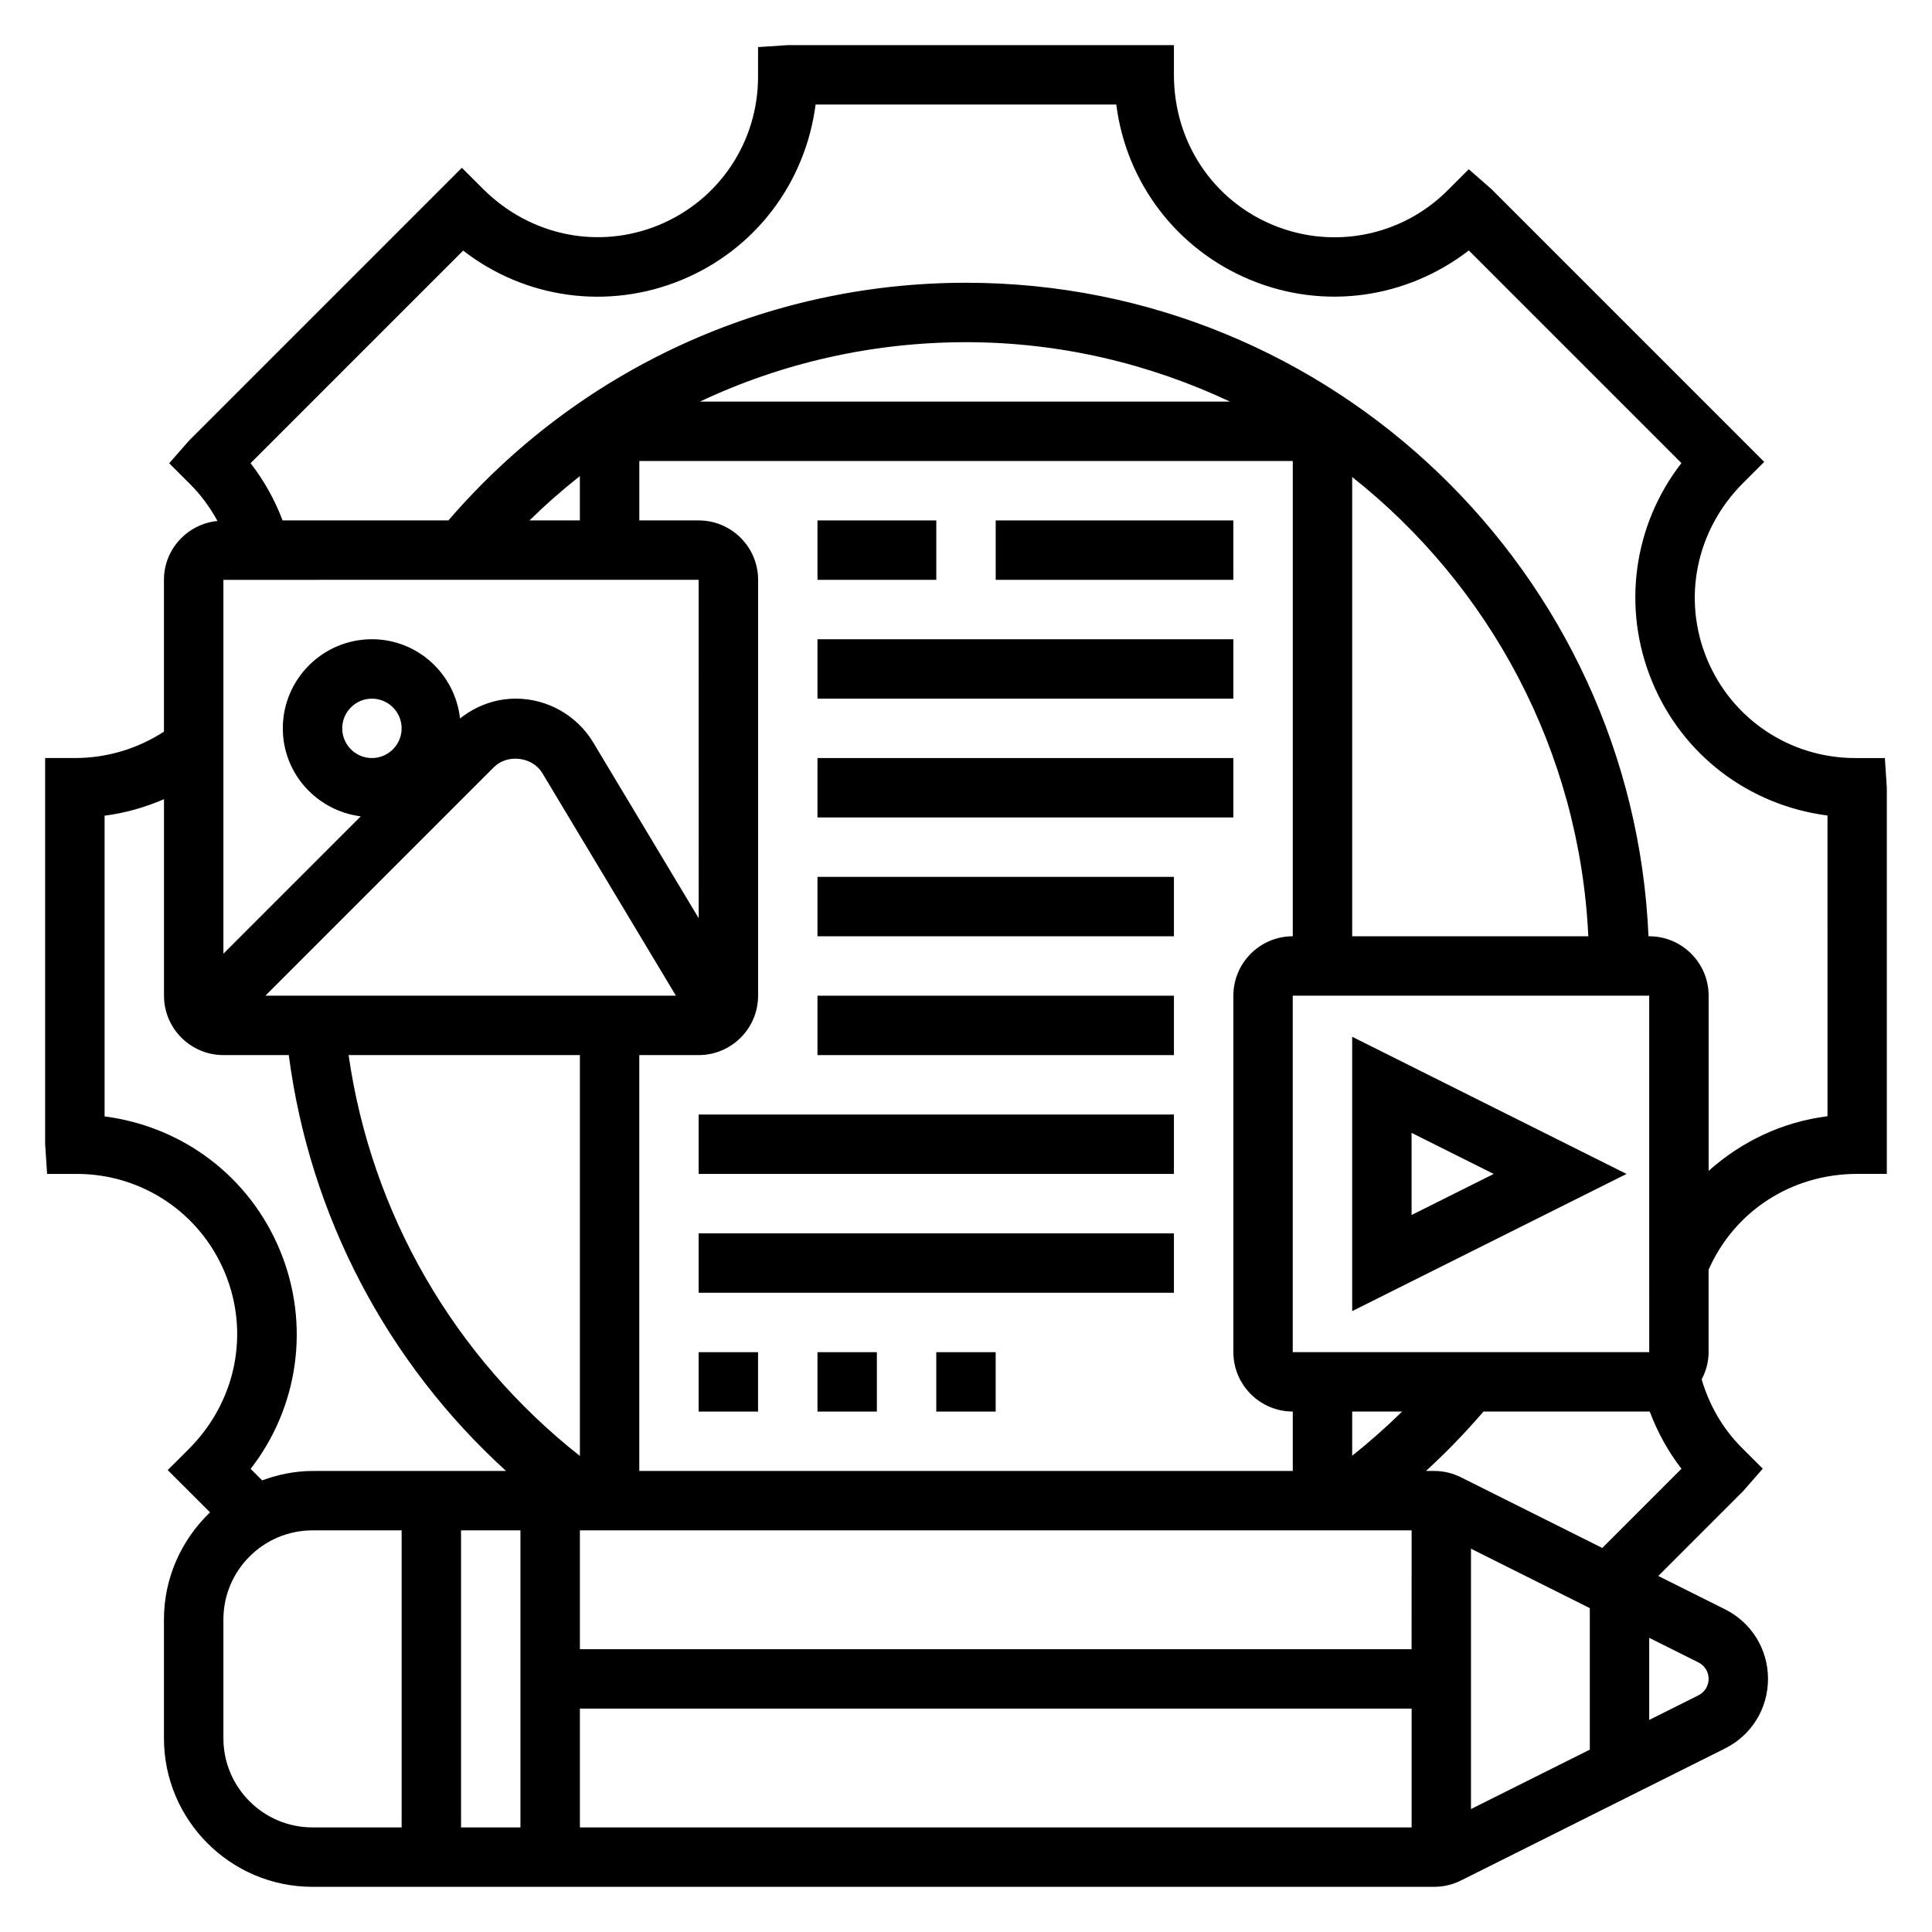
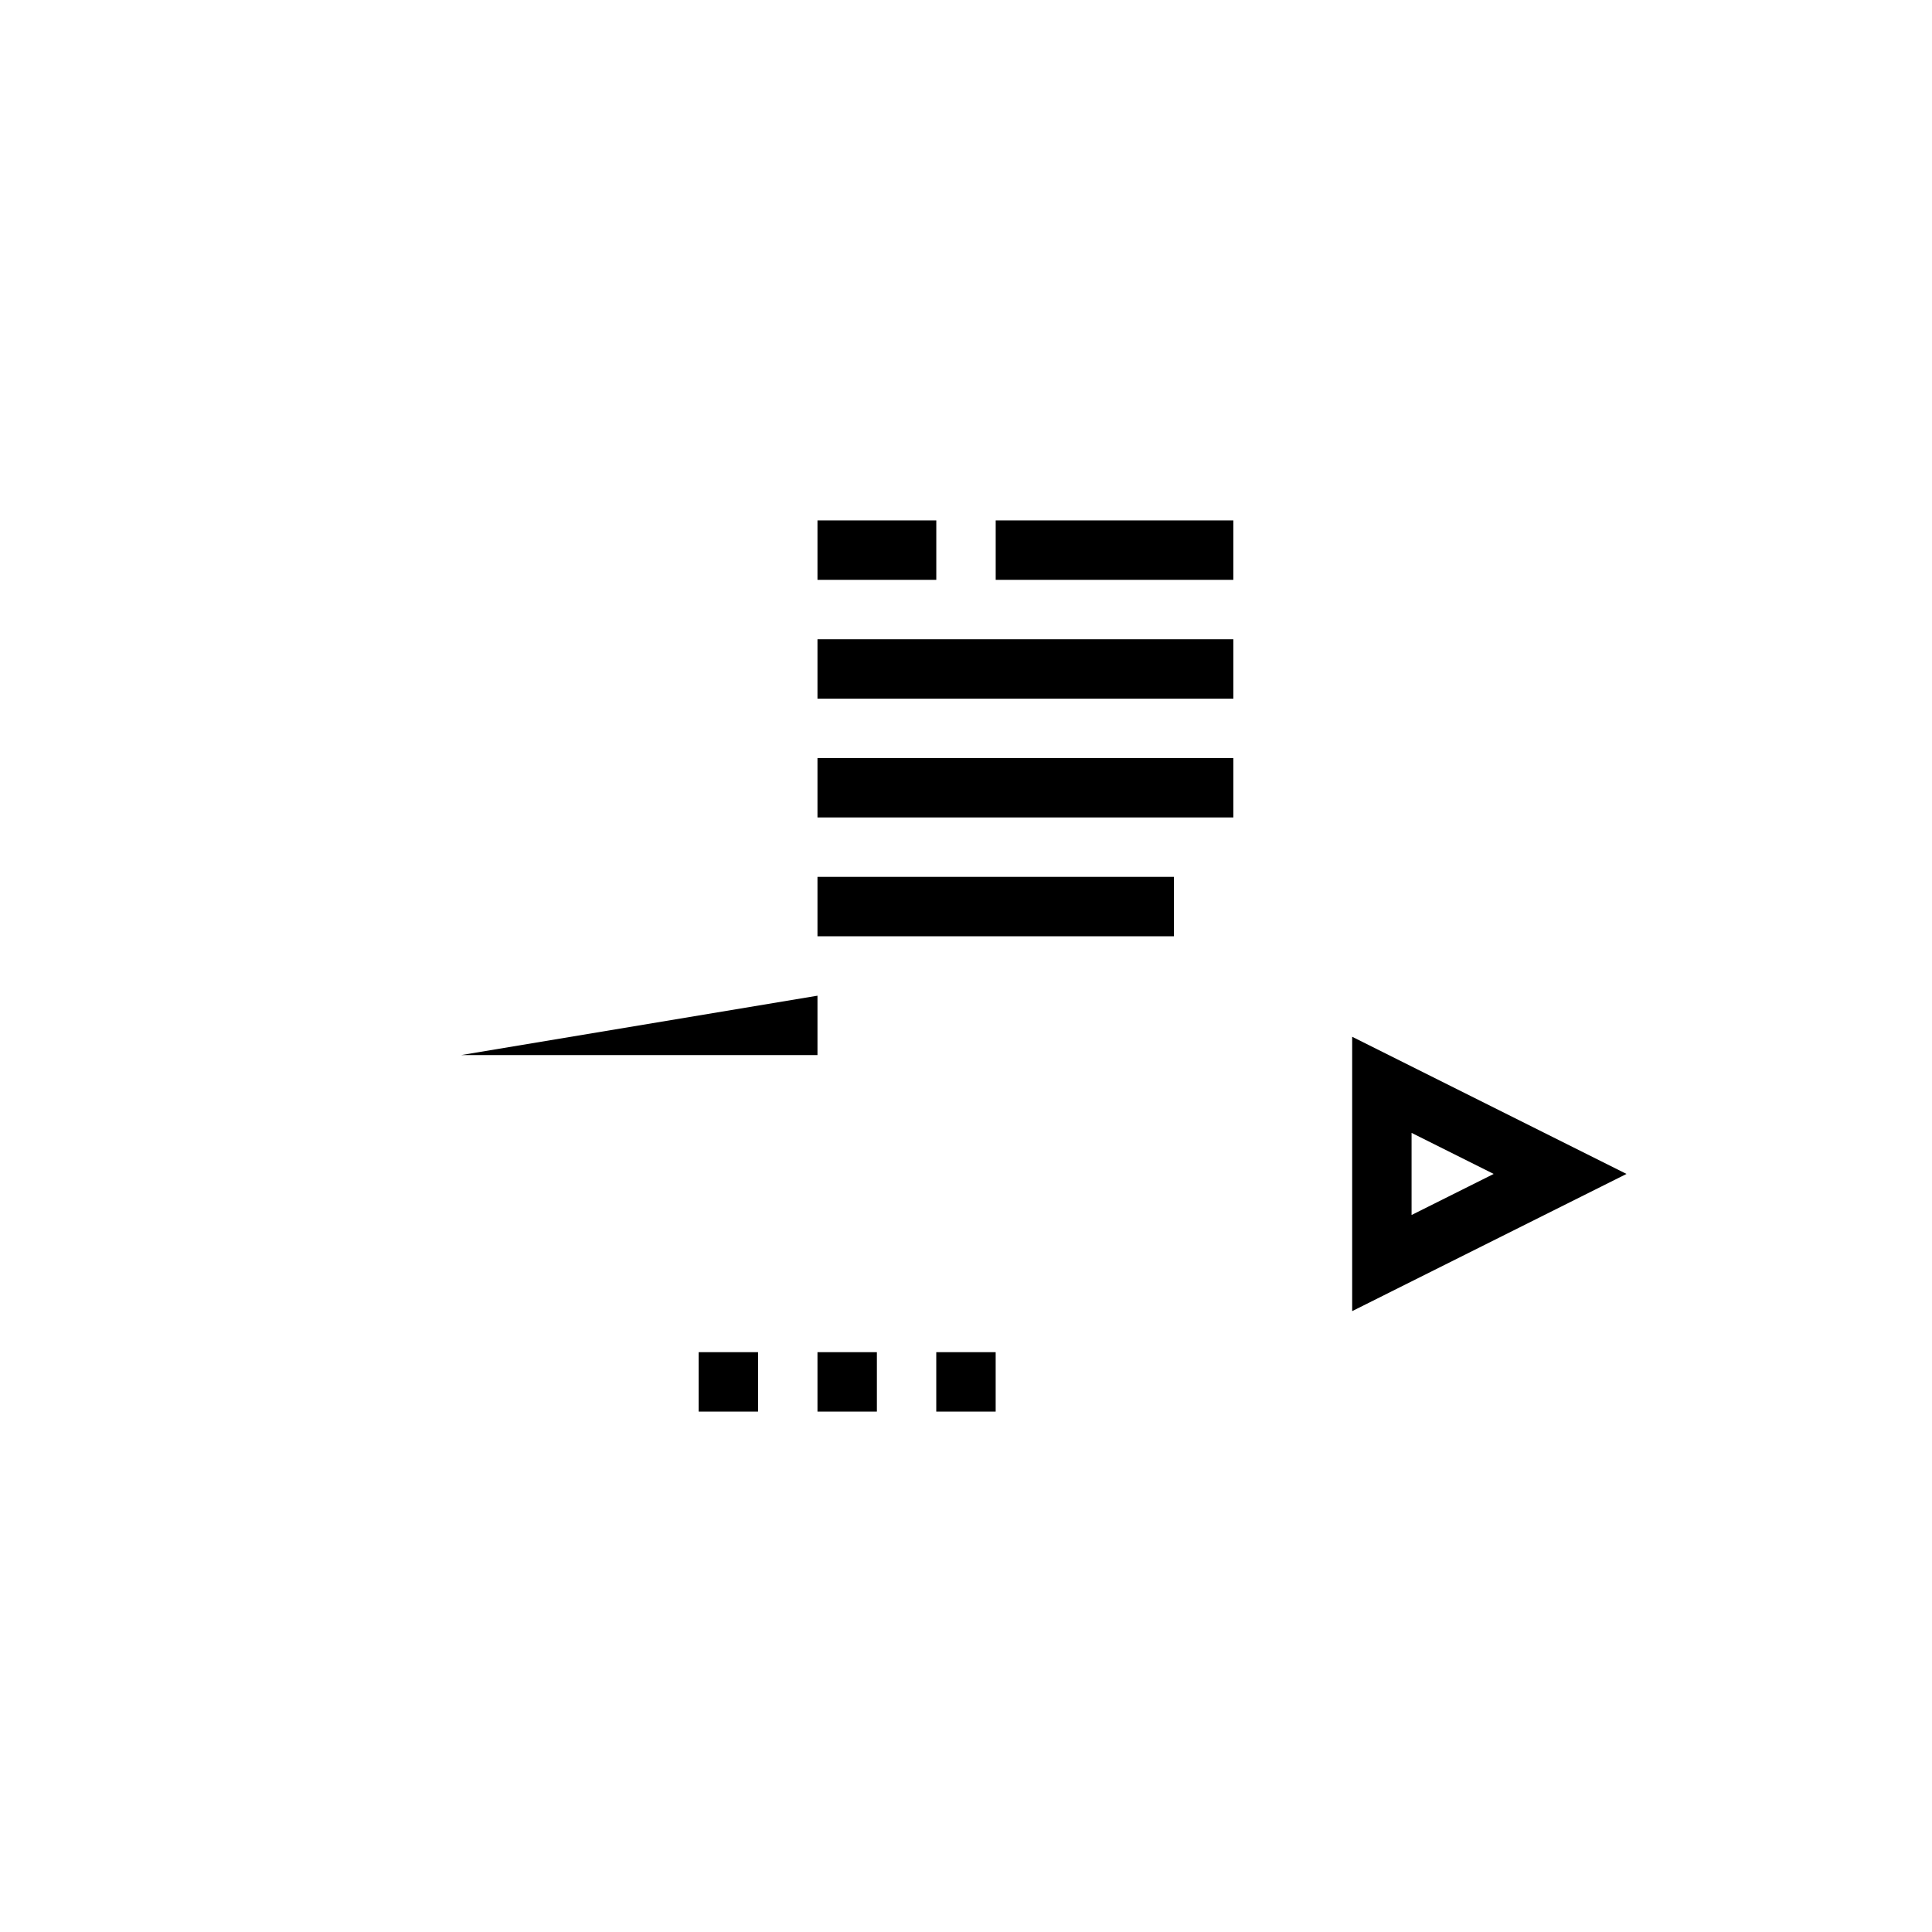
<svg xmlns="http://www.w3.org/2000/svg" fill="#000000" width="800px" height="800px" version="1.1" viewBox="144 144 512 512">
  <g>
-     <path d="m643.51 344.89h-7.871c-17.254 0-32.676-10.305-39.273-26.254-6.59-15.934-2.969-34.102 9.598-46.664l5.566-5.566-72.359-72.359-5.934-5.195-5.566 5.566c-12.188 12.195-30.363 15.809-46.297 9.219-15.969-6.606-26.273-22.02-26.273-39.805v-7.871h-102.34l-7.871 0.52v7.871c0 17.254-10.305 32.676-26.254 39.273-15.934 6.59-34.102 2.969-46.664-9.598l-5.574-5.555-72.359 72.359-5.195 5.934 5.566 5.566c2.883 2.883 5.281 6.18 7.219 9.73-7.938 0.805-14.18 7.449-14.18 15.598v40.234c-6.871 4.453-14.957 6.996-23.617 6.996h-7.871v102.34l0.52 7.871h7.871c17.254 0 32.676 10.305 39.273 26.254 6.59 15.934 2.969 34.102-9.598 46.664l-5.574 5.566 11.211 11.203c-7.484 7.18-12.215 17.223-12.215 28.395v31.488c0 21.703 17.656 39.359 39.359 39.359h297.28c2.434 0 4.863-0.574 7.039-1.66l70.016-35.008c7.031-3.512 11.398-10.57 11.398-18.438 0-7.863-4.367-14.926-11.391-18.438l-17.688-8.84 22.492-22.492 5.195-5.934-5.566-5.566c-5.055-5.055-8.621-11.289-10.621-18.098 1.133-2.18 1.836-4.609 1.836-7.223v-21.844c6.801-15.438 21.914-25.391 39.359-25.391h7.871v-102.34zm-156.92 157.44v-94.465h94.465l0.008 94.465zm78.723 67.84v37.504l-31.488 15.742v-68.992zm-283.39-20.609v78.719h-15.742v-78.719zm-39.359-204.67c-4.336 0-7.871-3.535-7.871-7.871 0-4.336 3.535-7.871 7.871-7.871 4.336 0 7.871 3.535 7.871 7.871 0 4.336-3.535 7.871-7.871 7.871zm32.344 2.402c3.574-3.566 10.219-2.746 12.809 1.574l35.41 59h-108.79zm211.69 44.828c-8.684 0-15.742 7.062-15.742 15.742v94.465c0 8.684 7.062 15.742 15.742 15.742v15.742l-173.18 0.008v-110.21h15.742c8.684 0 15.742-7.062 15.742-15.742l0.004-110.21c0-8.684-7.062-15.742-15.742-15.742h-15.742v-15.742h173.18zm31.488 188.93h-220.41v-31.488h220.42zm-220.41-157.44v106.23c-33.402-26.332-55.285-64.281-61.293-106.23zm0 173.19h220.42v31.488h-220.42zm204.67-78.723h13.234c-4.211 4.117-8.605 8.039-13.234 11.691zm0-125.95v-121.71c36.352 28.773 60.238 72.422 62.574 121.71zm-172.86-141.7c21.75-10.258 45.754-15.742 70.52-15.742 25.023 0 48.672 5.746 69.949 15.742zm-31.816 31.488h-13.344c4.25-4.172 8.715-8.086 13.344-11.746zm31.484 15.746 0.008 89.68-27.945-46.57c-4.297-7.176-12.152-11.625-20.512-11.625-5.457 0-10.578 1.914-14.793 5.258-1.312-11.781-11.219-21-23.348-21-13.02 0-23.617 10.598-23.617 23.617 0 12.012 9.047 21.844 20.656 23.316l-36.398 36.398v-99.074zm-118.73 235.6c12.723-16.383 15.855-38.383 7.762-57.922-8.047-19.453-25.656-32.773-46.469-35.48v-79.695c5.434-0.691 10.723-2.203 15.742-4.367v52.07c0 8.684 7.062 15.742 15.742 15.742h17.328c5.551 42.555 26.008 81.469 57.582 110.21l-51.293 0.004c-4.707 0-9.164 0.969-13.352 2.488zm-7.219 71.406v-31.488c0-13.02 10.598-23.617 23.617-23.617h23.617v78.719h-23.617c-13.023 0.004-23.617-10.594-23.617-23.613zm393.6-15.746c0 1.859-1.031 3.519-2.691 4.352l-13.055 6.527v-21.758l13.059 6.527c1.656 0.836 2.688 2.496 2.688 4.352zm-28.184-34.699-37.488-18.742c-2.172-1.086-4.602-1.66-7.035-1.66h-2.203c5.398-4.922 10.469-10.203 15.25-15.742l43.914-0.004c0.047 0 0.086-0.016 0.133-0.016 2.031 5.391 4.793 10.5 8.414 15.176zm59.672-114.41c-11.902 1.496-22.789 6.684-31.488 14.492v-46.438c0-8.684-7.062-15.742-15.742-15.742h-0.195c-4.144-96.199-83.668-173.19-180.86-173.19-52.965 0-102.68 22.93-137.17 62.977h-43.957c-2.031-5.391-4.856-10.484-8.477-15.16l56.34-56.34c16.383 12.723 38.391 15.863 57.93 7.762 19.441-8.047 32.762-25.656 35.469-46.469h79.688c2.59 20.602 15.957 38.375 35.527 46.469 19.43 8.047 41.281 5 57.891-7.801l56.348 56.348c-12.73 16.391-15.855 38.383-7.762 57.93 8.047 19.453 25.656 32.77 46.469 35.473l0.004 79.688z" />
    <path d="m502.34 491.46 72.703-36.355-72.703-36.352zm15.742-47.234 21.758 10.879-21.758 10.879z" />
-     <path d="m329.15 439.36h125.95v15.742h-125.95z" />
-     <path d="m329.15 470.85h125.95v15.742h-125.95z" />
    <path d="m329.15 502.34h15.742v15.742h-15.742z" />
    <path d="m360.64 502.34h15.742v15.742h-15.742z" />
    <path d="m392.12 502.34h15.742v15.742h-15.742z" />
-     <path d="m360.64 407.87h94.465v15.742h-94.465z" />
+     <path d="m360.64 407.87v15.742h-94.465z" />
    <path d="m360.64 376.38h94.465v15.742h-94.465z" />
    <path d="m360.64 344.89h110.21v15.742h-110.21z" />
    <path d="m360.64 313.41h110.21v15.742h-110.21z" />
    <path d="m360.64 281.92h31.488v15.742h-31.488z" />
    <path d="m407.87 281.92h62.977v15.742h-62.977z" />
  </g>
</svg>